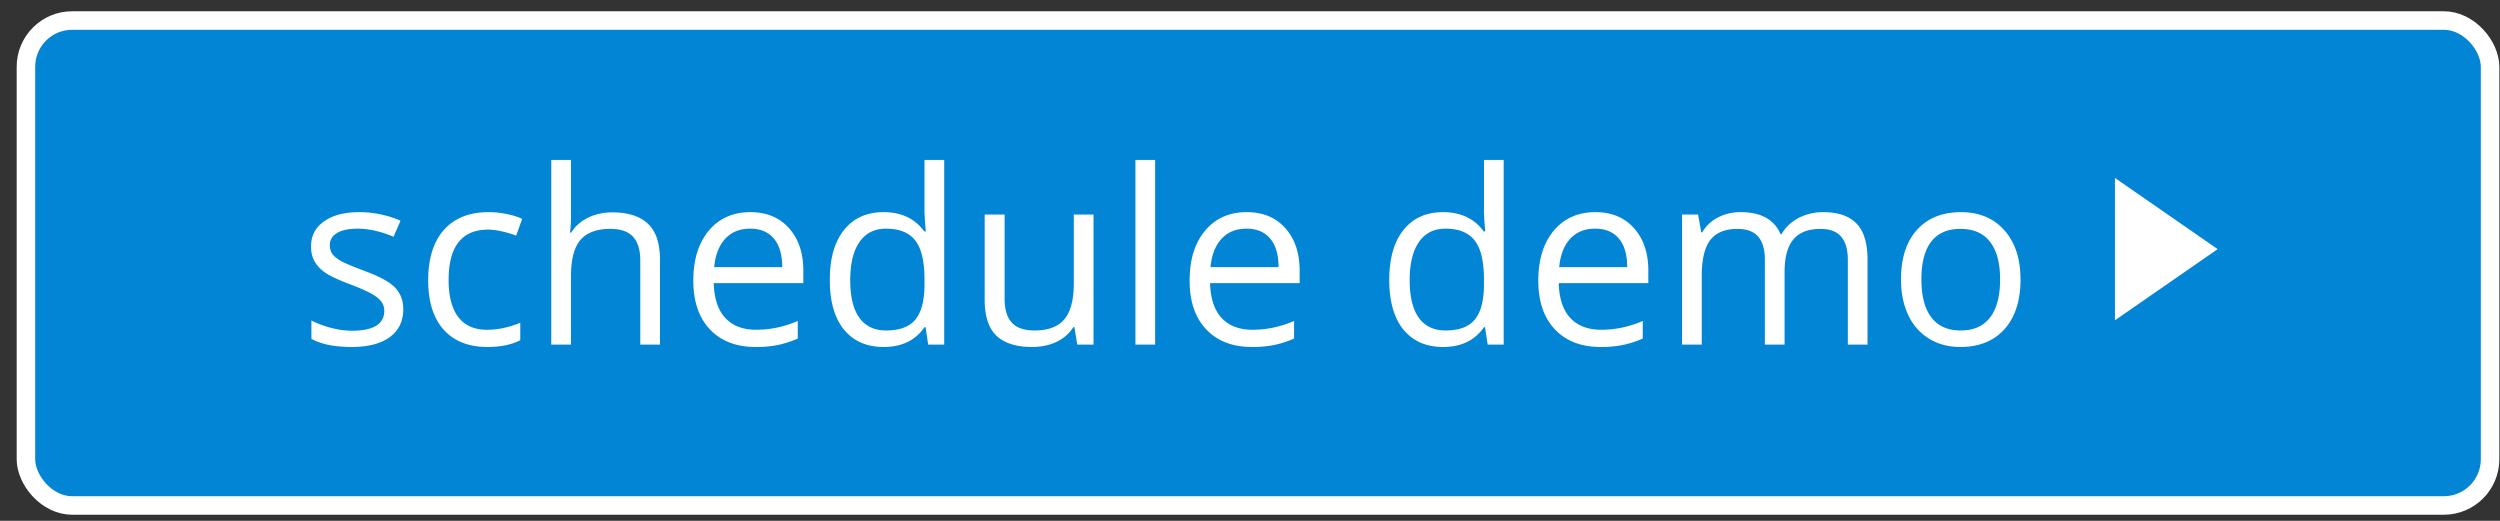
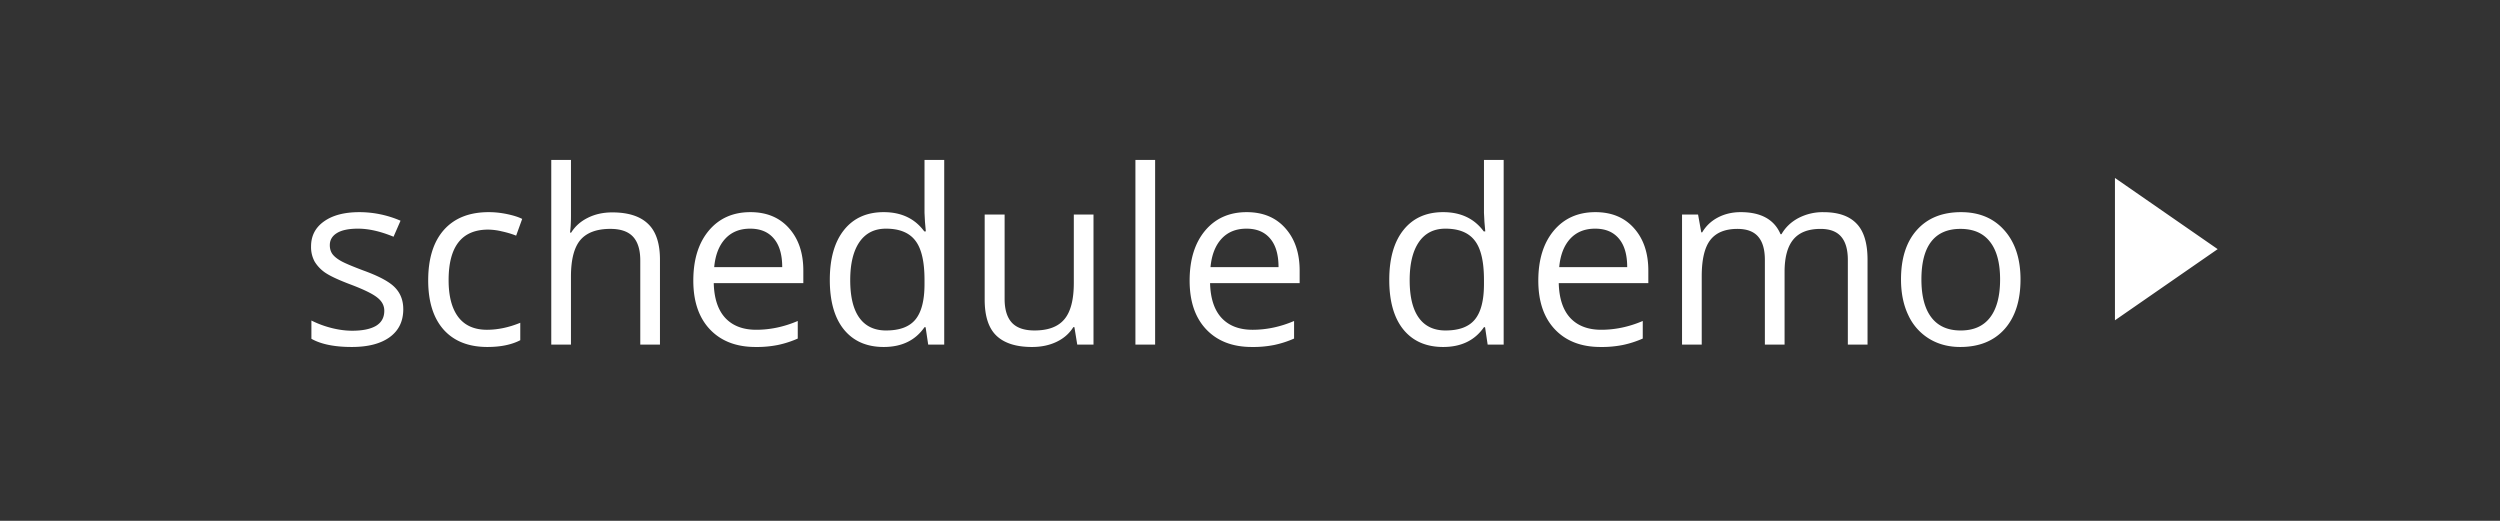
<svg xmlns="http://www.w3.org/2000/svg" width="144" height="30" viewBox="0 0 144 30" fill="none">
  <rect x="0" y="0" width="144" height="30" fill="#333333" stroke="none" />
-   <rect x="1.494" y="1.182" width="141.934" height="27.934" rx="2.665" fill="#0385D6" />
-   <rect x="1.494" y="1.182" width="141.934" height="27.934" rx="2.665" stroke="#fff" stroke-width="1.066" />
  <path d="M23.229 17.805c0 .698-.26 1.235-.78 1.614-.52.378-1.248.567-2.187.567-.994 0-1.768-.157-2.325-.472v-1.052c.36.182.746.326 1.156.43.415.105.813.158 1.196.158.592 0 1.048-.094 1.367-.28.32-.192.479-.482.479-.869 0-.291-.128-.54-.383-.745-.25-.21-.743-.456-1.477-.738-.697-.26-1.194-.486-1.49-.677a2.108 2.108 0 01-.656-.663 1.742 1.742 0 01-.212-.882c0-.61.248-1.091.745-1.442.497-.356 1.178-.534 2.044-.534a5.98 5.98 0 012.365.493l-.403.923c-.752-.31-1.433-.465-2.044-.465-.538 0-.943.084-1.217.253-.273.168-.41.4-.41.697 0 .2.05.371.15.512.105.142.272.276.5.404.227.127.665.312 1.312.554.889.323 1.488.649 1.798.977.314.328.471.74.471 1.237zm4.846 2.181c-1.084 0-1.925-.333-2.522-.998-.593-.67-.889-1.616-.889-2.837 0-1.253.3-2.222.902-2.905.607-.684 1.468-1.026 2.584-1.026.36 0 .72.04 1.08.117.36.077.643.168.848.273l-.348.964c-.251-.1-.525-.182-.82-.246a3.545 3.545 0 00-.787-.103c-1.522 0-2.283.971-2.283 2.912 0 .921.184 1.627.554 2.12.373.492.925.738 1.654.738.624 0 1.265-.135 1.92-.403v1.004c-.5.26-1.132.39-1.893.39zm8.805-.137v-4.846c0-.611-.14-1.067-.417-1.367-.278-.301-.713-.452-1.306-.452-.788 0-1.365.215-1.73.643-.36.428-.54 1.13-.54 2.105v3.917h-1.134V9.213h1.135v3.22c0 .387-.018.708-.055.963h.068c.224-.36.54-.642.95-.847.415-.21.887-.315 1.416-.315.916 0 1.601.219 2.057.656.46.433.69 1.124.69 2.072v4.887H36.88zm6.638.137c-1.108 0-1.983-.337-2.625-1.012-.638-.674-.958-1.61-.958-2.81 0-1.207.297-2.166.89-2.877.596-.711 1.396-1.067 2.399-1.067.938 0 1.681.31 2.228.93.547.615.82 1.429.82 2.44v.718h-5.16c.022.88.243 1.548.662 2.003.424.456 1.019.684 1.785.684.806 0 1.604-.169 2.392-.506v1.012a5.8 5.8 0 01-1.141.369 6.17 6.17 0 01-1.292.116zm-.308-6.815c-.602 0-1.082.196-1.442.588-.356.391-.566.934-.63 1.627h3.918c0-.716-.16-1.263-.479-1.641-.319-.383-.775-.574-1.367-.574zm10.103 5.674h-.061c-.524.76-1.308 1.141-2.352 1.141-.98 0-1.743-.335-2.29-1.005-.542-.67-.813-1.622-.813-2.857s.273-2.195.82-2.878c.547-.684 1.308-1.026 2.283-1.026 1.017 0 1.796.37 2.338 1.108h.09l-.049-.54-.027-.527V9.213h1.135v10.636h-.923l-.15-1.005zm-2.27.19c.776 0 1.336-.209 1.683-.628.35-.424.526-1.105.526-2.044v-.24c0-1.061-.178-1.818-.533-2.269-.351-.455-.914-.683-1.689-.683-.665 0-1.175.26-1.531.779-.35.515-.526 1.244-.526 2.188 0 .956.175 1.679.526 2.166.35.488.866.732 1.545.732zm6.823-6.678v4.86c0 .611.14 1.067.417 1.368.278.3.713.45 1.306.45.784 0 1.356-.213 1.716-.642.364-.428.547-1.128.547-2.098v-3.938h1.134v7.492h-.936l-.164-1.005h-.062c-.232.37-.556.652-.97.848-.41.196-.88.294-1.409.294-.911 0-1.595-.216-2.05-.65-.452-.432-.677-1.125-.677-2.077v-4.902h1.148zm8.668 7.492H65.4V9.213h1.135v10.636zm5.572.137c-1.108 0-1.983-.337-2.625-1.012-.639-.674-.958-1.61-.958-2.81 0-1.207.297-2.166.89-2.877.596-.711 1.396-1.067 2.398-1.067.94 0 1.682.31 2.229.93.547.615.82 1.429.82 2.44v.718H69.7c.022.88.243 1.548.662 2.003.424.456 1.019.684 1.785.684.806 0 1.604-.169 2.392-.506v1.012a5.8 5.8 0 01-1.142.369 6.17 6.17 0 01-1.291.116zm-.308-6.815c-.602 0-1.082.196-1.442.588-.356.391-.566.934-.63 1.627h3.918c0-.716-.16-1.263-.479-1.641-.319-.383-.775-.574-1.367-.574zm13.74 5.674h-.061c-.525.76-1.308 1.141-2.352 1.141-.98 0-1.743-.335-2.29-1.005-.542-.67-.813-1.622-.813-2.857s.273-2.195.82-2.878c.547-.684 1.308-1.026 2.283-1.026 1.016 0 1.796.37 2.338 1.108h.089l-.048-.54-.027-.527V9.213h1.134v10.636h-.922l-.15-1.005zm-2.27.19c.775 0 1.336-.209 1.682-.628.351-.424.527-1.105.527-2.044v-.24c0-1.061-.178-1.818-.534-2.269-.35-.455-.913-.683-1.688-.683-.665 0-1.176.26-1.531.779-.351.515-.527 1.244-.527 2.188 0 .956.176 1.679.527 2.166.35.488.865.732 1.545.732zm8.921.951c-1.107 0-1.982-.337-2.624-1.012-.639-.674-.958-1.61-.958-2.81 0-1.207.297-2.166.89-2.877.596-.711 1.396-1.067 2.398-1.067.94 0 1.682.31 2.229.93.547.615.82 1.429.82 2.44v.718h-5.16c.022.88.243 1.548.662 2.003.424.456 1.019.684 1.785.684.806 0 1.604-.169 2.392-.506v1.012a5.797 5.797 0 01-1.142.369 6.168 6.168 0 01-1.291.116zm-.307-6.815c-.602 0-1.083.196-1.443.588-.355.391-.565.934-.628 1.627h3.916c0-.716-.159-1.263-.478-1.641-.319-.383-.775-.574-1.367-.574zm14.554 6.678v-4.874c0-.597-.128-1.043-.383-1.34-.255-.3-.652-.45-1.19-.45-.706 0-1.228.202-1.565.608-.337.405-.506 1.03-.506 1.873v4.183h-1.135v-4.874c0-.597-.127-1.043-.383-1.34-.255-.3-.654-.45-1.196-.45-.71 0-1.233.213-1.565.642-.328.424-.493 1.121-.493 2.092v3.93h-1.134v-7.492h.923l.184 1.026h.055c.214-.365.515-.65.902-.855.392-.205.83-.308 1.313-.308 1.171 0 1.937.424 2.297 1.272h.054c.224-.392.547-.702.971-.93a3.012 3.012 0 011.449-.341c.848 0 1.481.218 1.901.656.423.433.635 1.128.635 2.085v4.887h-1.134zm9.946-3.753c0 1.222-.308 2.177-.923 2.865-.615.683-1.465 1.025-2.55 1.025-.67 0-1.264-.157-1.784-.472a3.106 3.106 0 01-1.203-1.353c-.283-.588-.424-1.276-.424-2.065 0-1.22.305-2.171.916-2.85.611-.684 1.458-1.026 2.543-1.026 1.048 0 1.88.35 2.495 1.046.62.698.93 1.641.93 2.83zm-5.708 0c0 .957.191 1.687.574 2.188.383.501.946.752 1.689.752.742 0 1.305-.248 1.688-.745.387-.502.581-1.233.581-2.195 0-.952-.194-1.674-.581-2.167-.383-.496-.95-.745-1.702-.745-.743 0-1.304.244-1.682.732-.378.487-.567 1.214-.567 2.18zM127.738 14.35l-5.917 4.099V10.25l5.917 4.1z" fill="#fff" />
</svg>